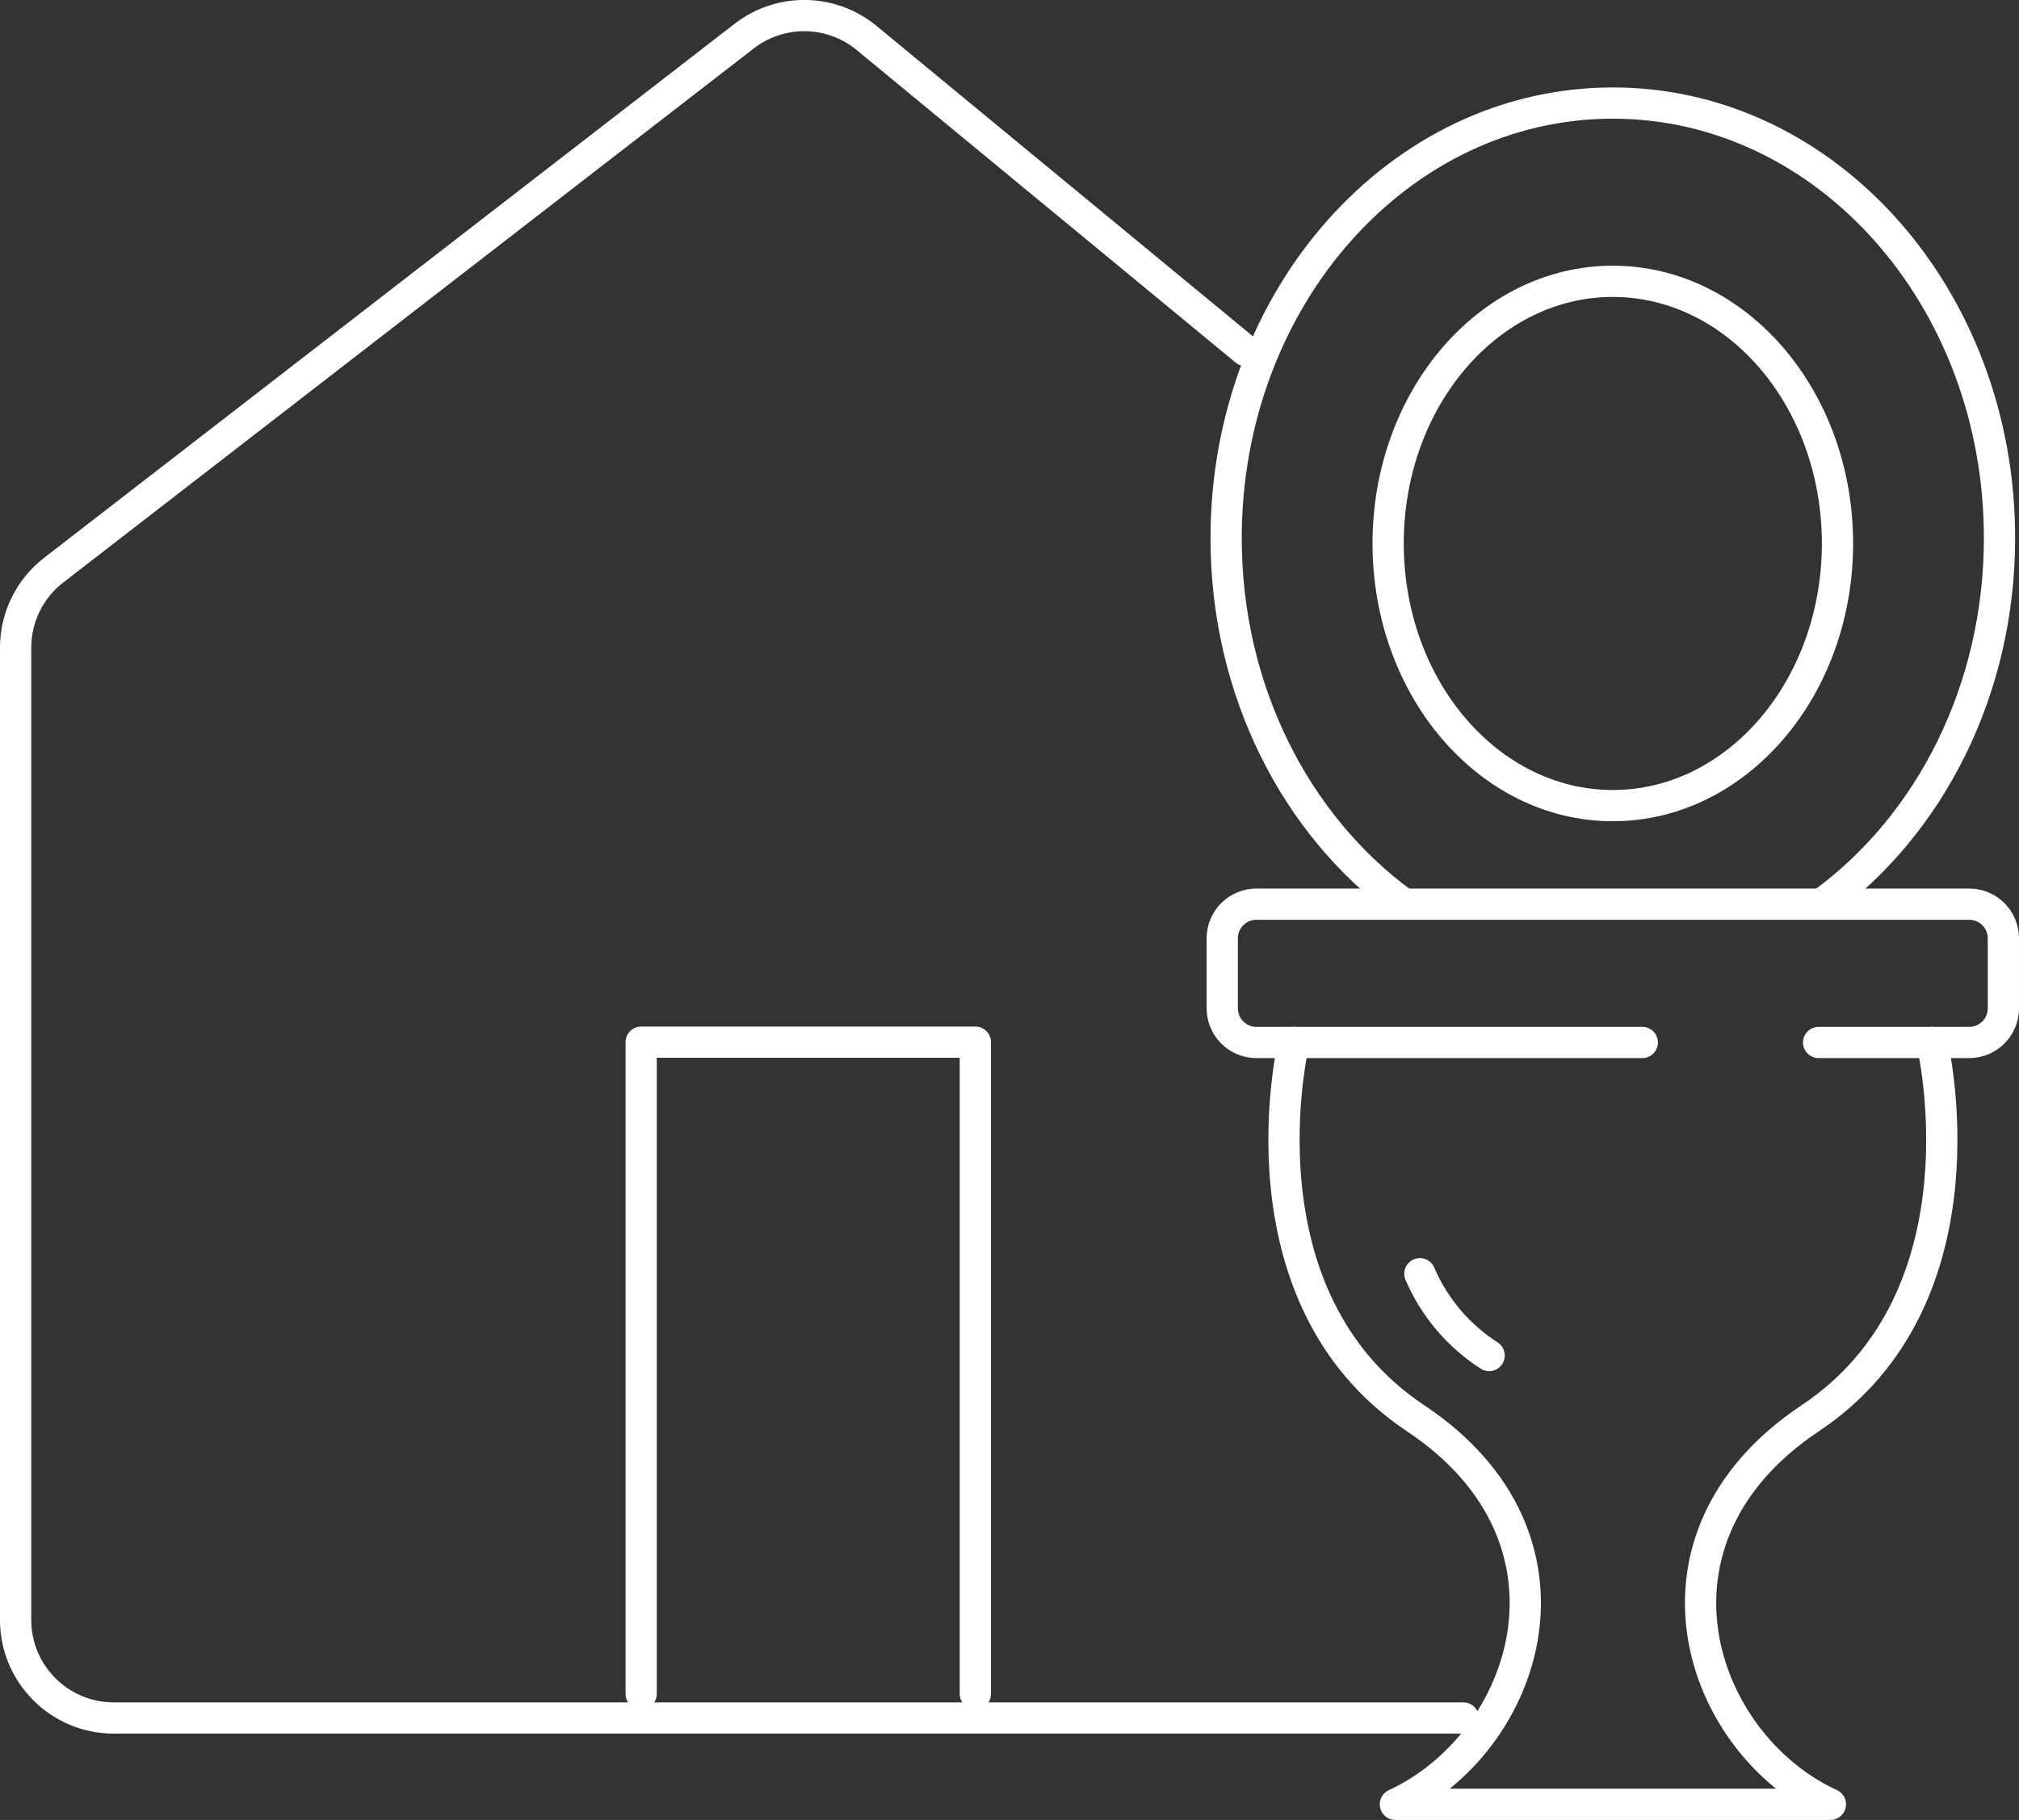
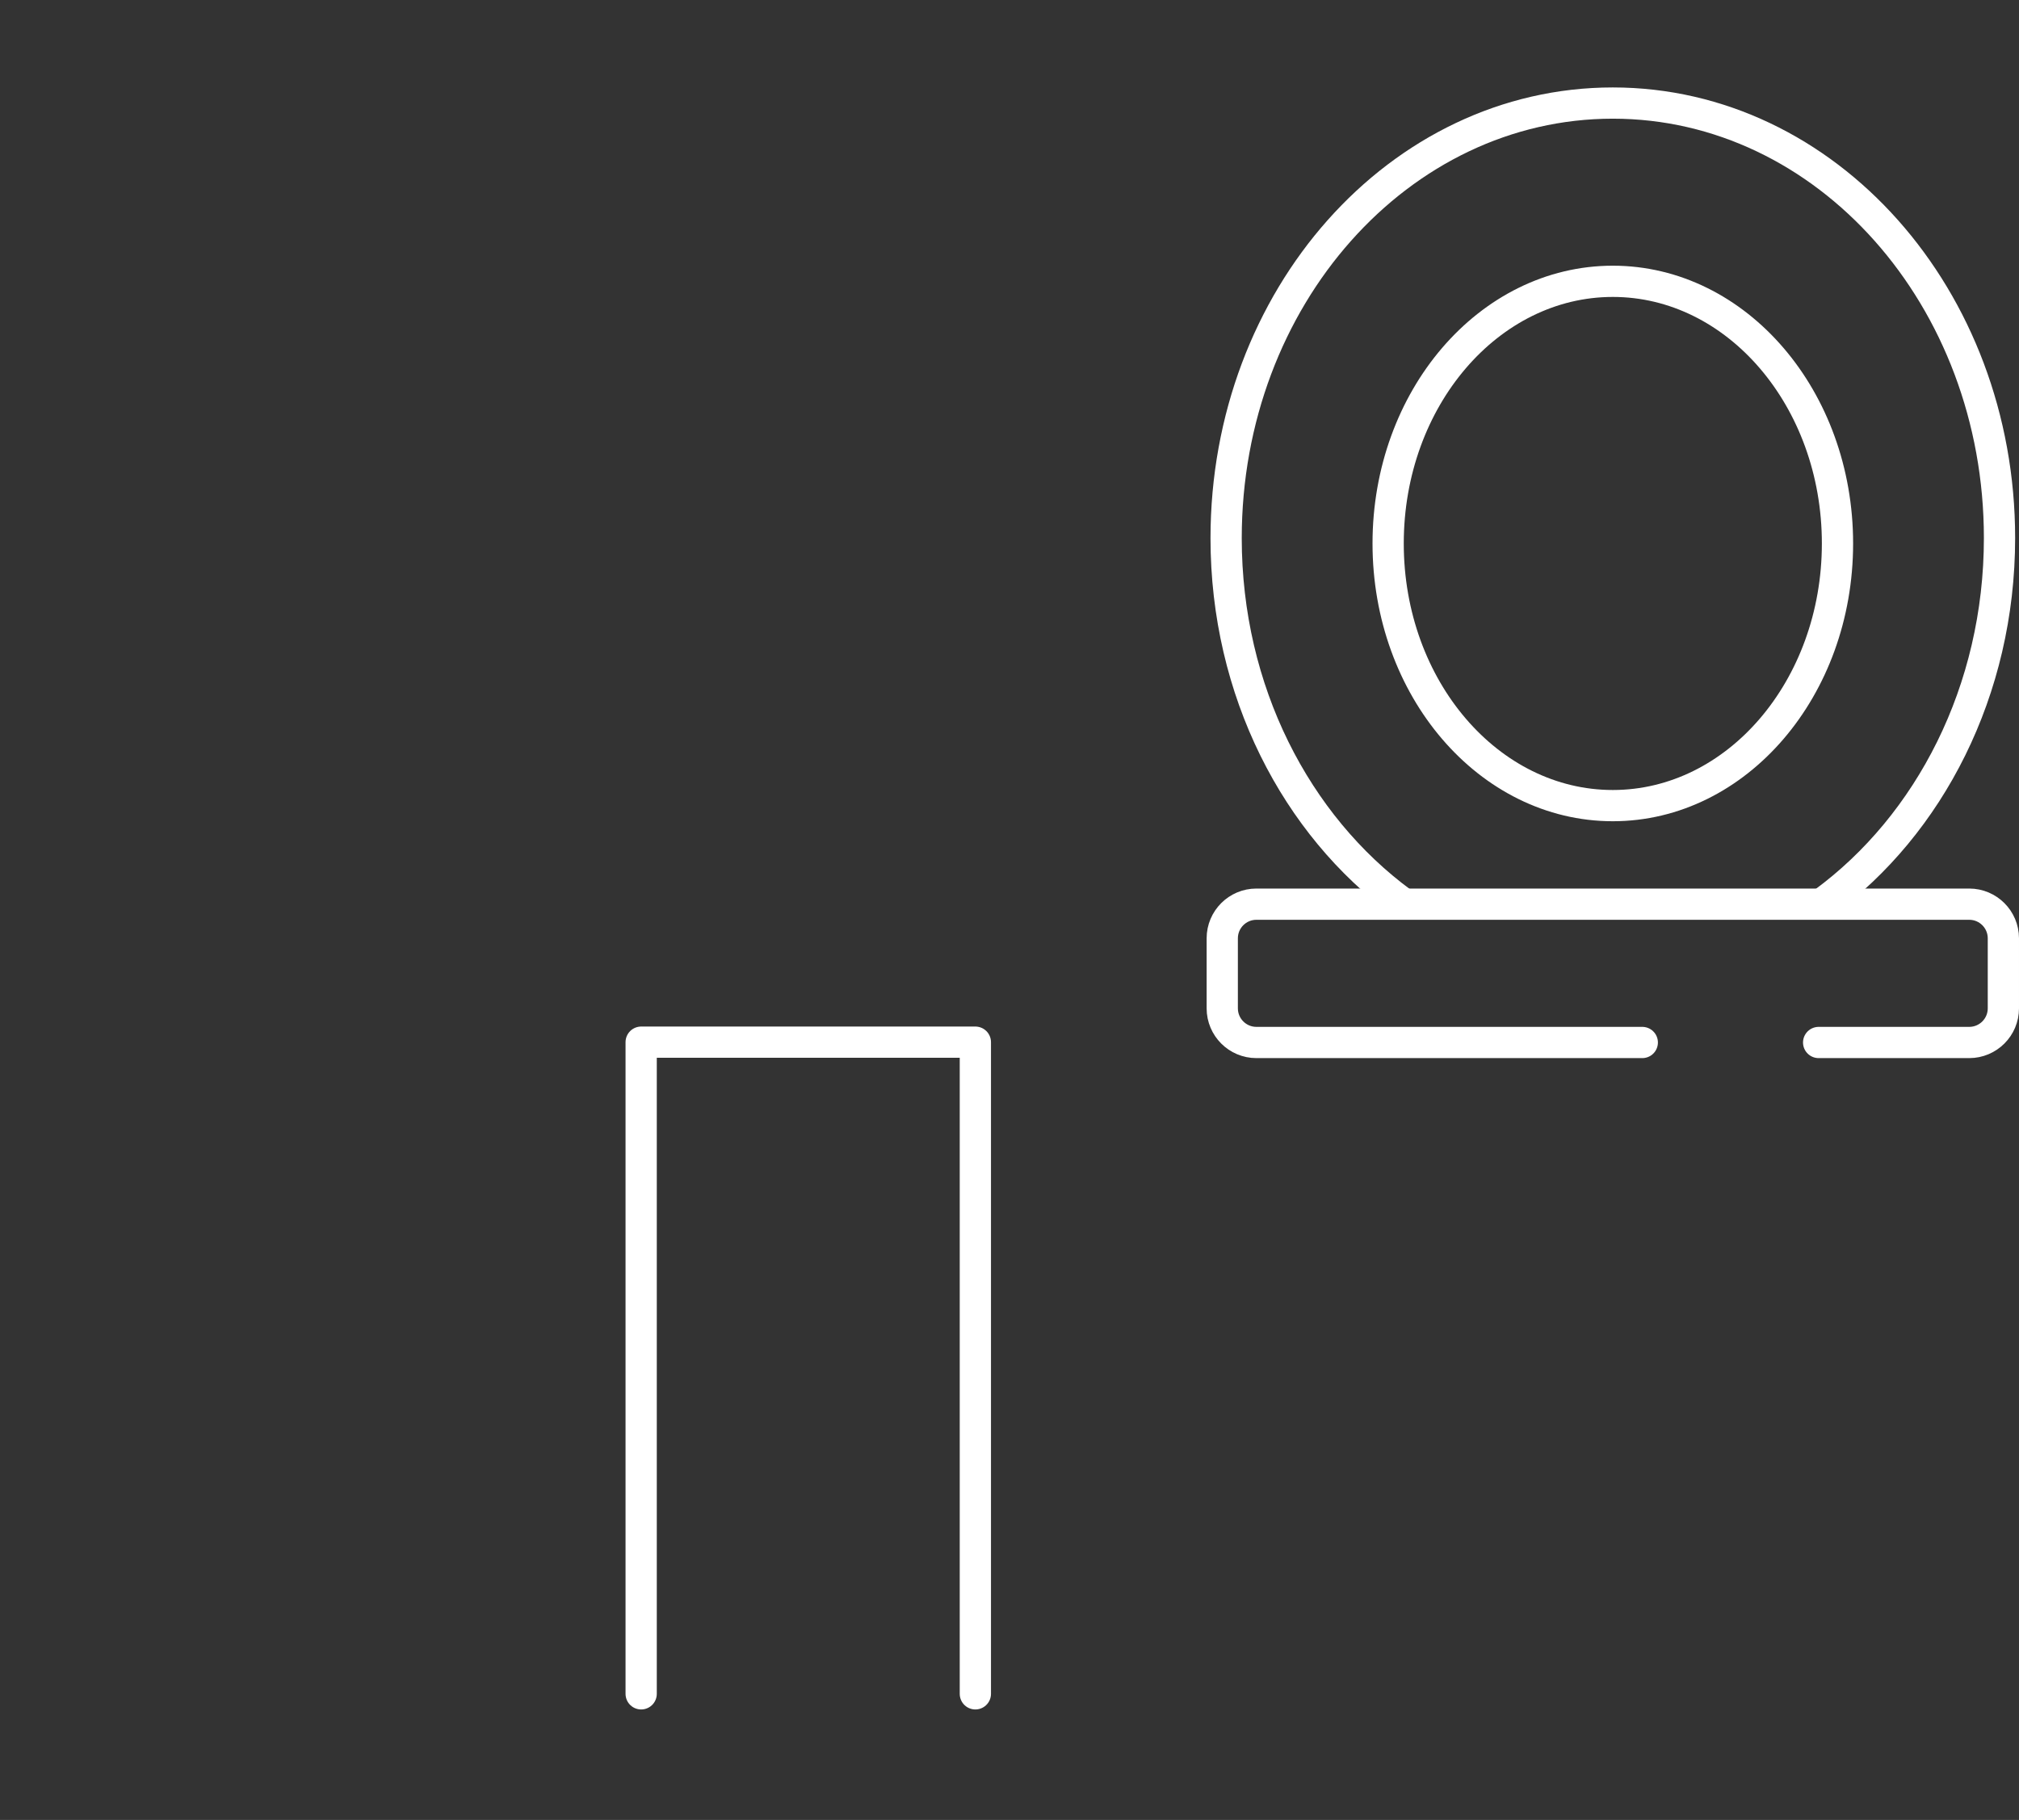
<svg xmlns="http://www.w3.org/2000/svg" id="Calque_2" data-name="Calque 2" viewBox="0 0 125.36 113.02">
  <rect x="0" y="0" width="125.36" height="113.02" fill="#333333" stroke="none" />
  <defs>
    <style>
      .cls-1 {
        fill: none;
        stroke: #fff;
        stroke-linecap: round;
        stroke-linejoin: round;
        stroke-width: 1.94px;
      }
    </style>
  </defs>
  <g id="Calque_2-2" data-name="Calque 2">
-     <path id="Tracé_402" data-name="Tracé 402" class="cls-1" d="M77.34,21.77L53.81,2.36c-2.19-1.81-5.35-1.86-7.6-.12L3.33,35.41c-1.49,1.15-2.36,2.93-2.36,4.81v60.38c0,3.36,2.73,6.09,6.09,6.09H90.86" />
    <path id="Tracé_403" data-name="Tracé 403" class="cls-1" d="M39.81,105.19v-40.47h20.75v40.47" />
-     <path id="Tracé_404" data-name="Tracé 404" class="cls-1" d="M119.96,64.74s3.79,15.77-7.57,23.34c-11.23,7.49-6.94,20.19,1.26,23.97h-27.01c8.2-3.79,12.5-16.48,1.26-23.97-11.36-7.57-7.57-23.34-7.57-23.34" />
    <path id="Tracé_405" data-name="Tracé 405" class="cls-1" d="M101.97,64.74h-23.96c-1.17,0-2.12-.95-2.12-2.12v-4.35c0-1.17,.95-2.12,2.12-2.12h44.26c1.17,0,2.12,.95,2.12,2.12v4.35c0,1.17-.95,2.12-2.12,2.12h-9.35" />
    <path id="Tracé_406" data-name="Tracé 406" class="cls-1" d="M114.09,33.75c0,8.99-6.25,16.28-13.95,16.28s-13.95-7.29-13.95-16.28,6.25-16.28,13.95-16.28,13.95,7.29,13.95,16.28Z" />
    <path id="Tracé_407" data-name="Tracé 407" class="cls-1" d="M113.23,56.05c6.57-4.82,10.92-13.16,10.92-22.64,0-14.92-10.75-27.01-24.01-27.01s-24.01,12.09-24.01,27.02c0,9.49,4.35,17.82,10.92,22.64" />
-     <path id="Tracé_408" data-name="Tracé 408" class="cls-1" d="M88.16,79.1c.89,2.08,2.39,3.85,4.3,5.08" />
  </g>
</svg>